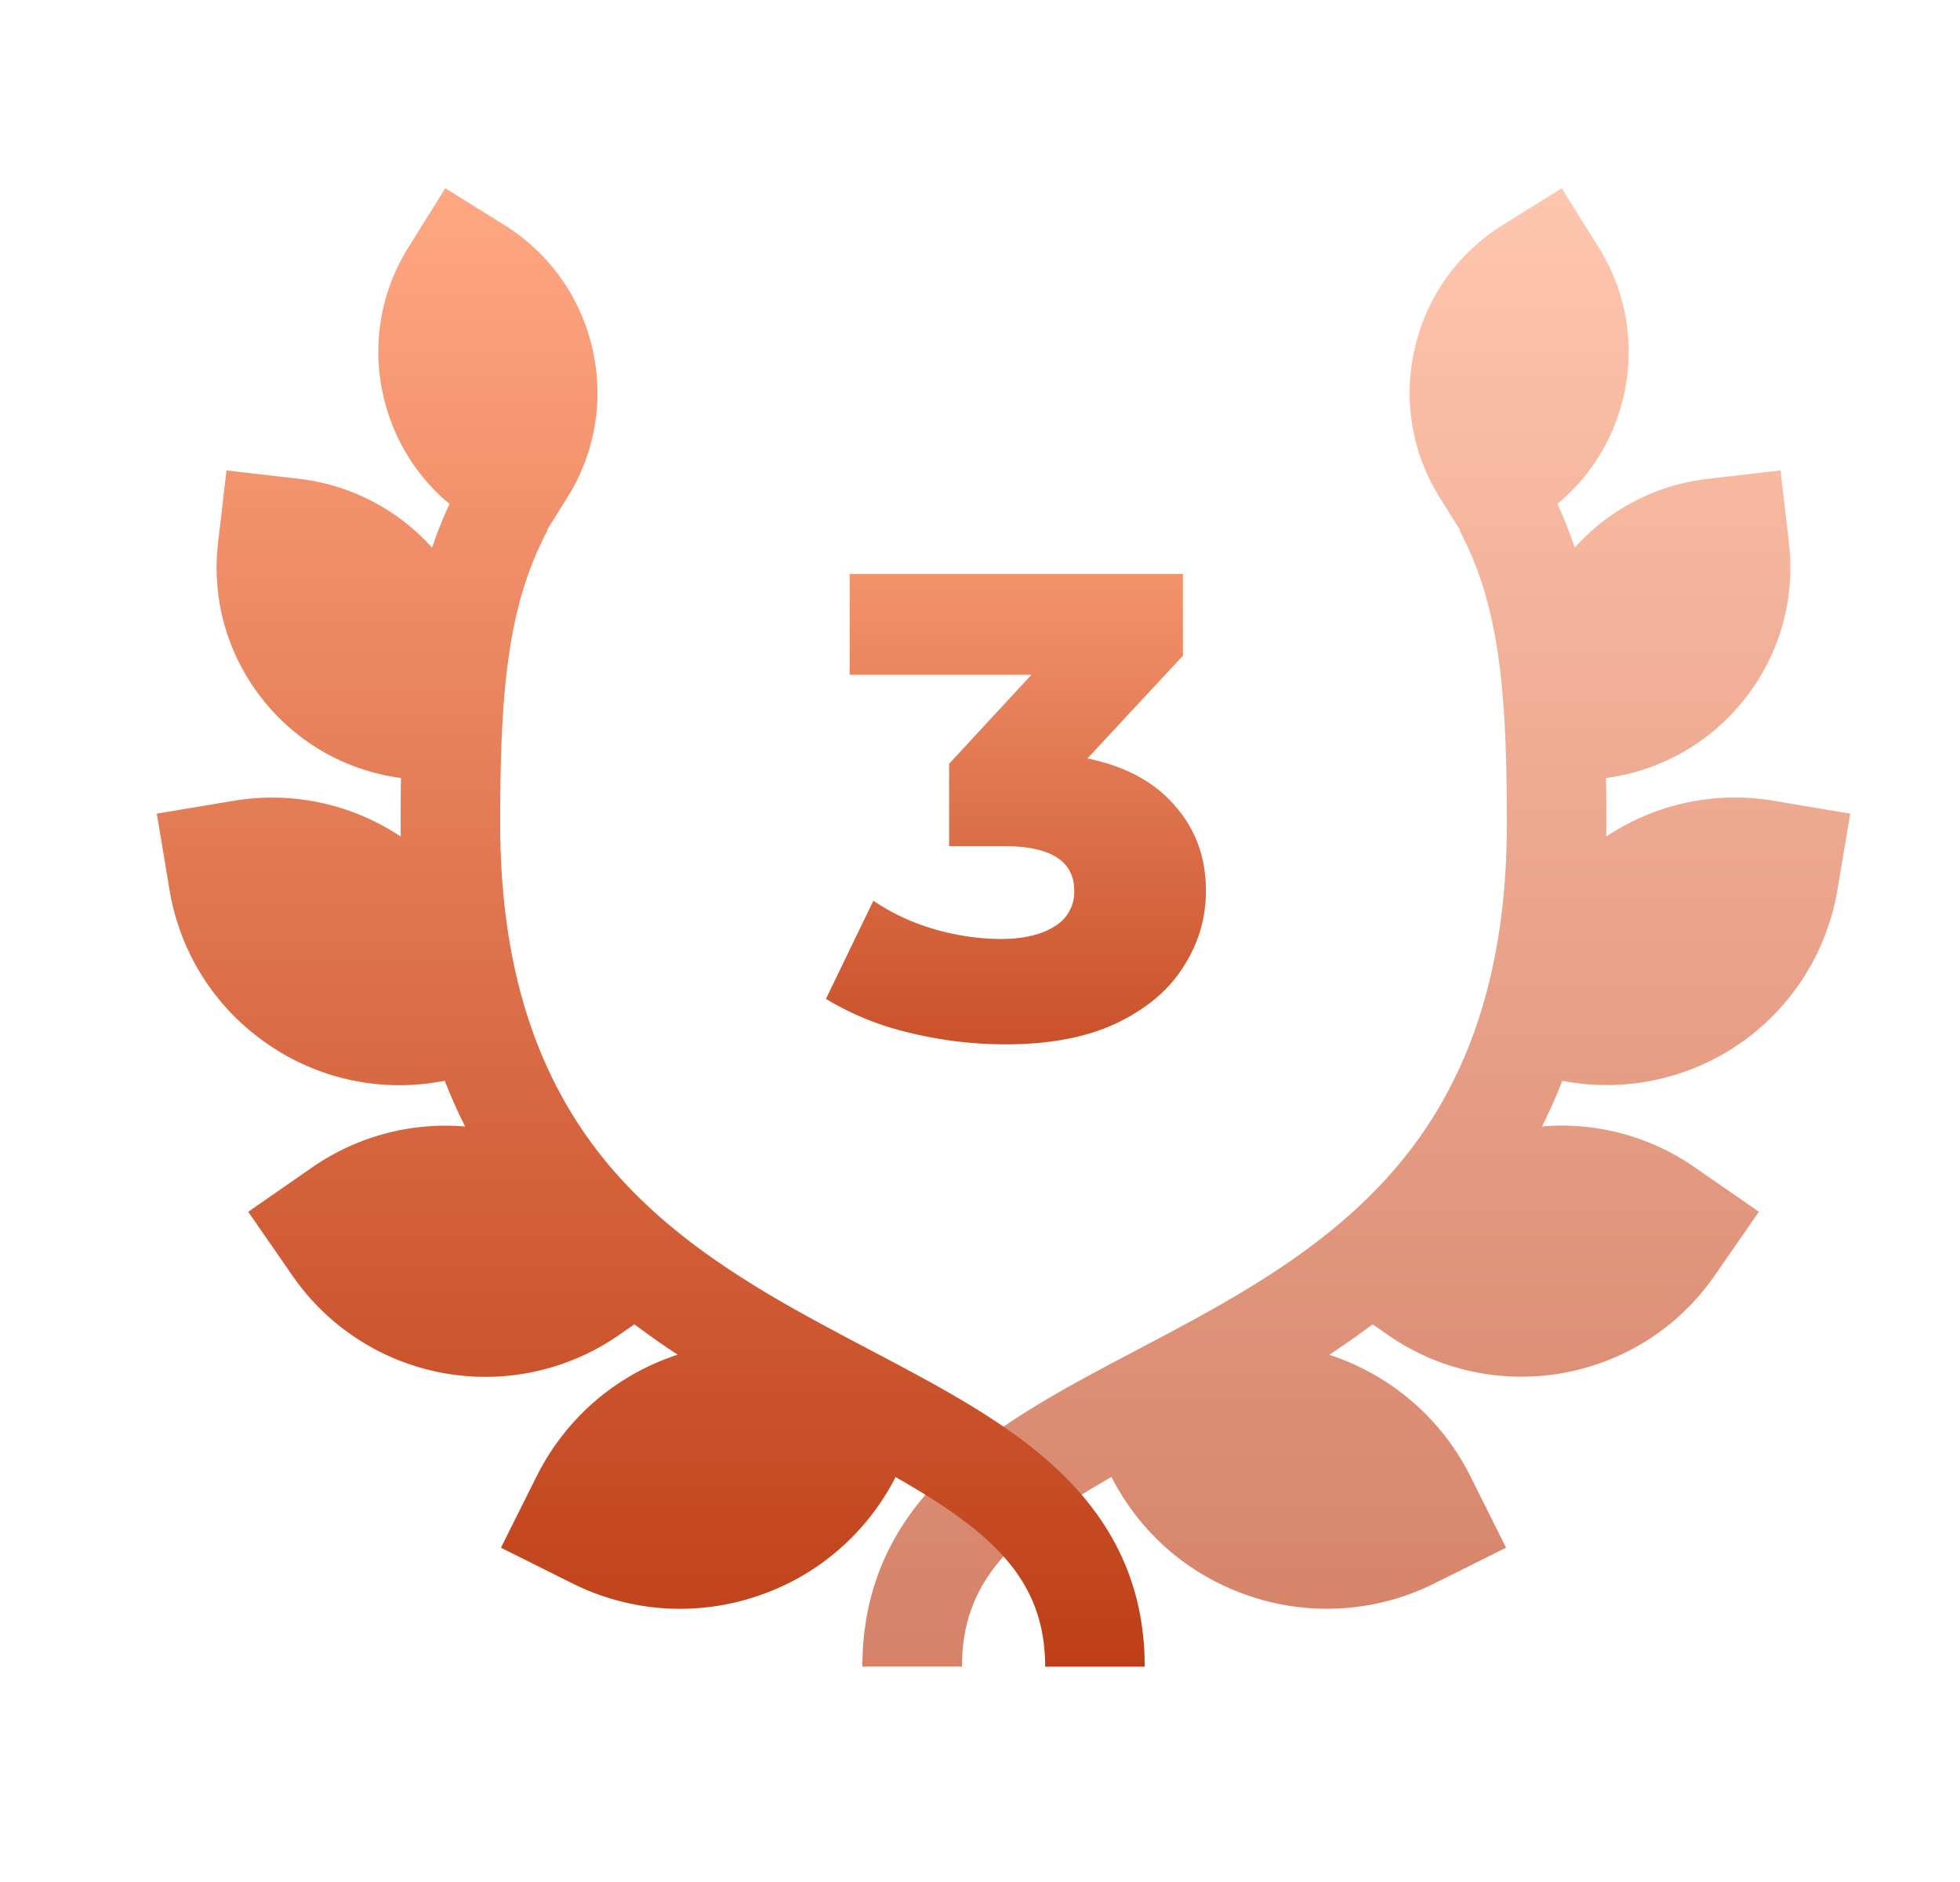
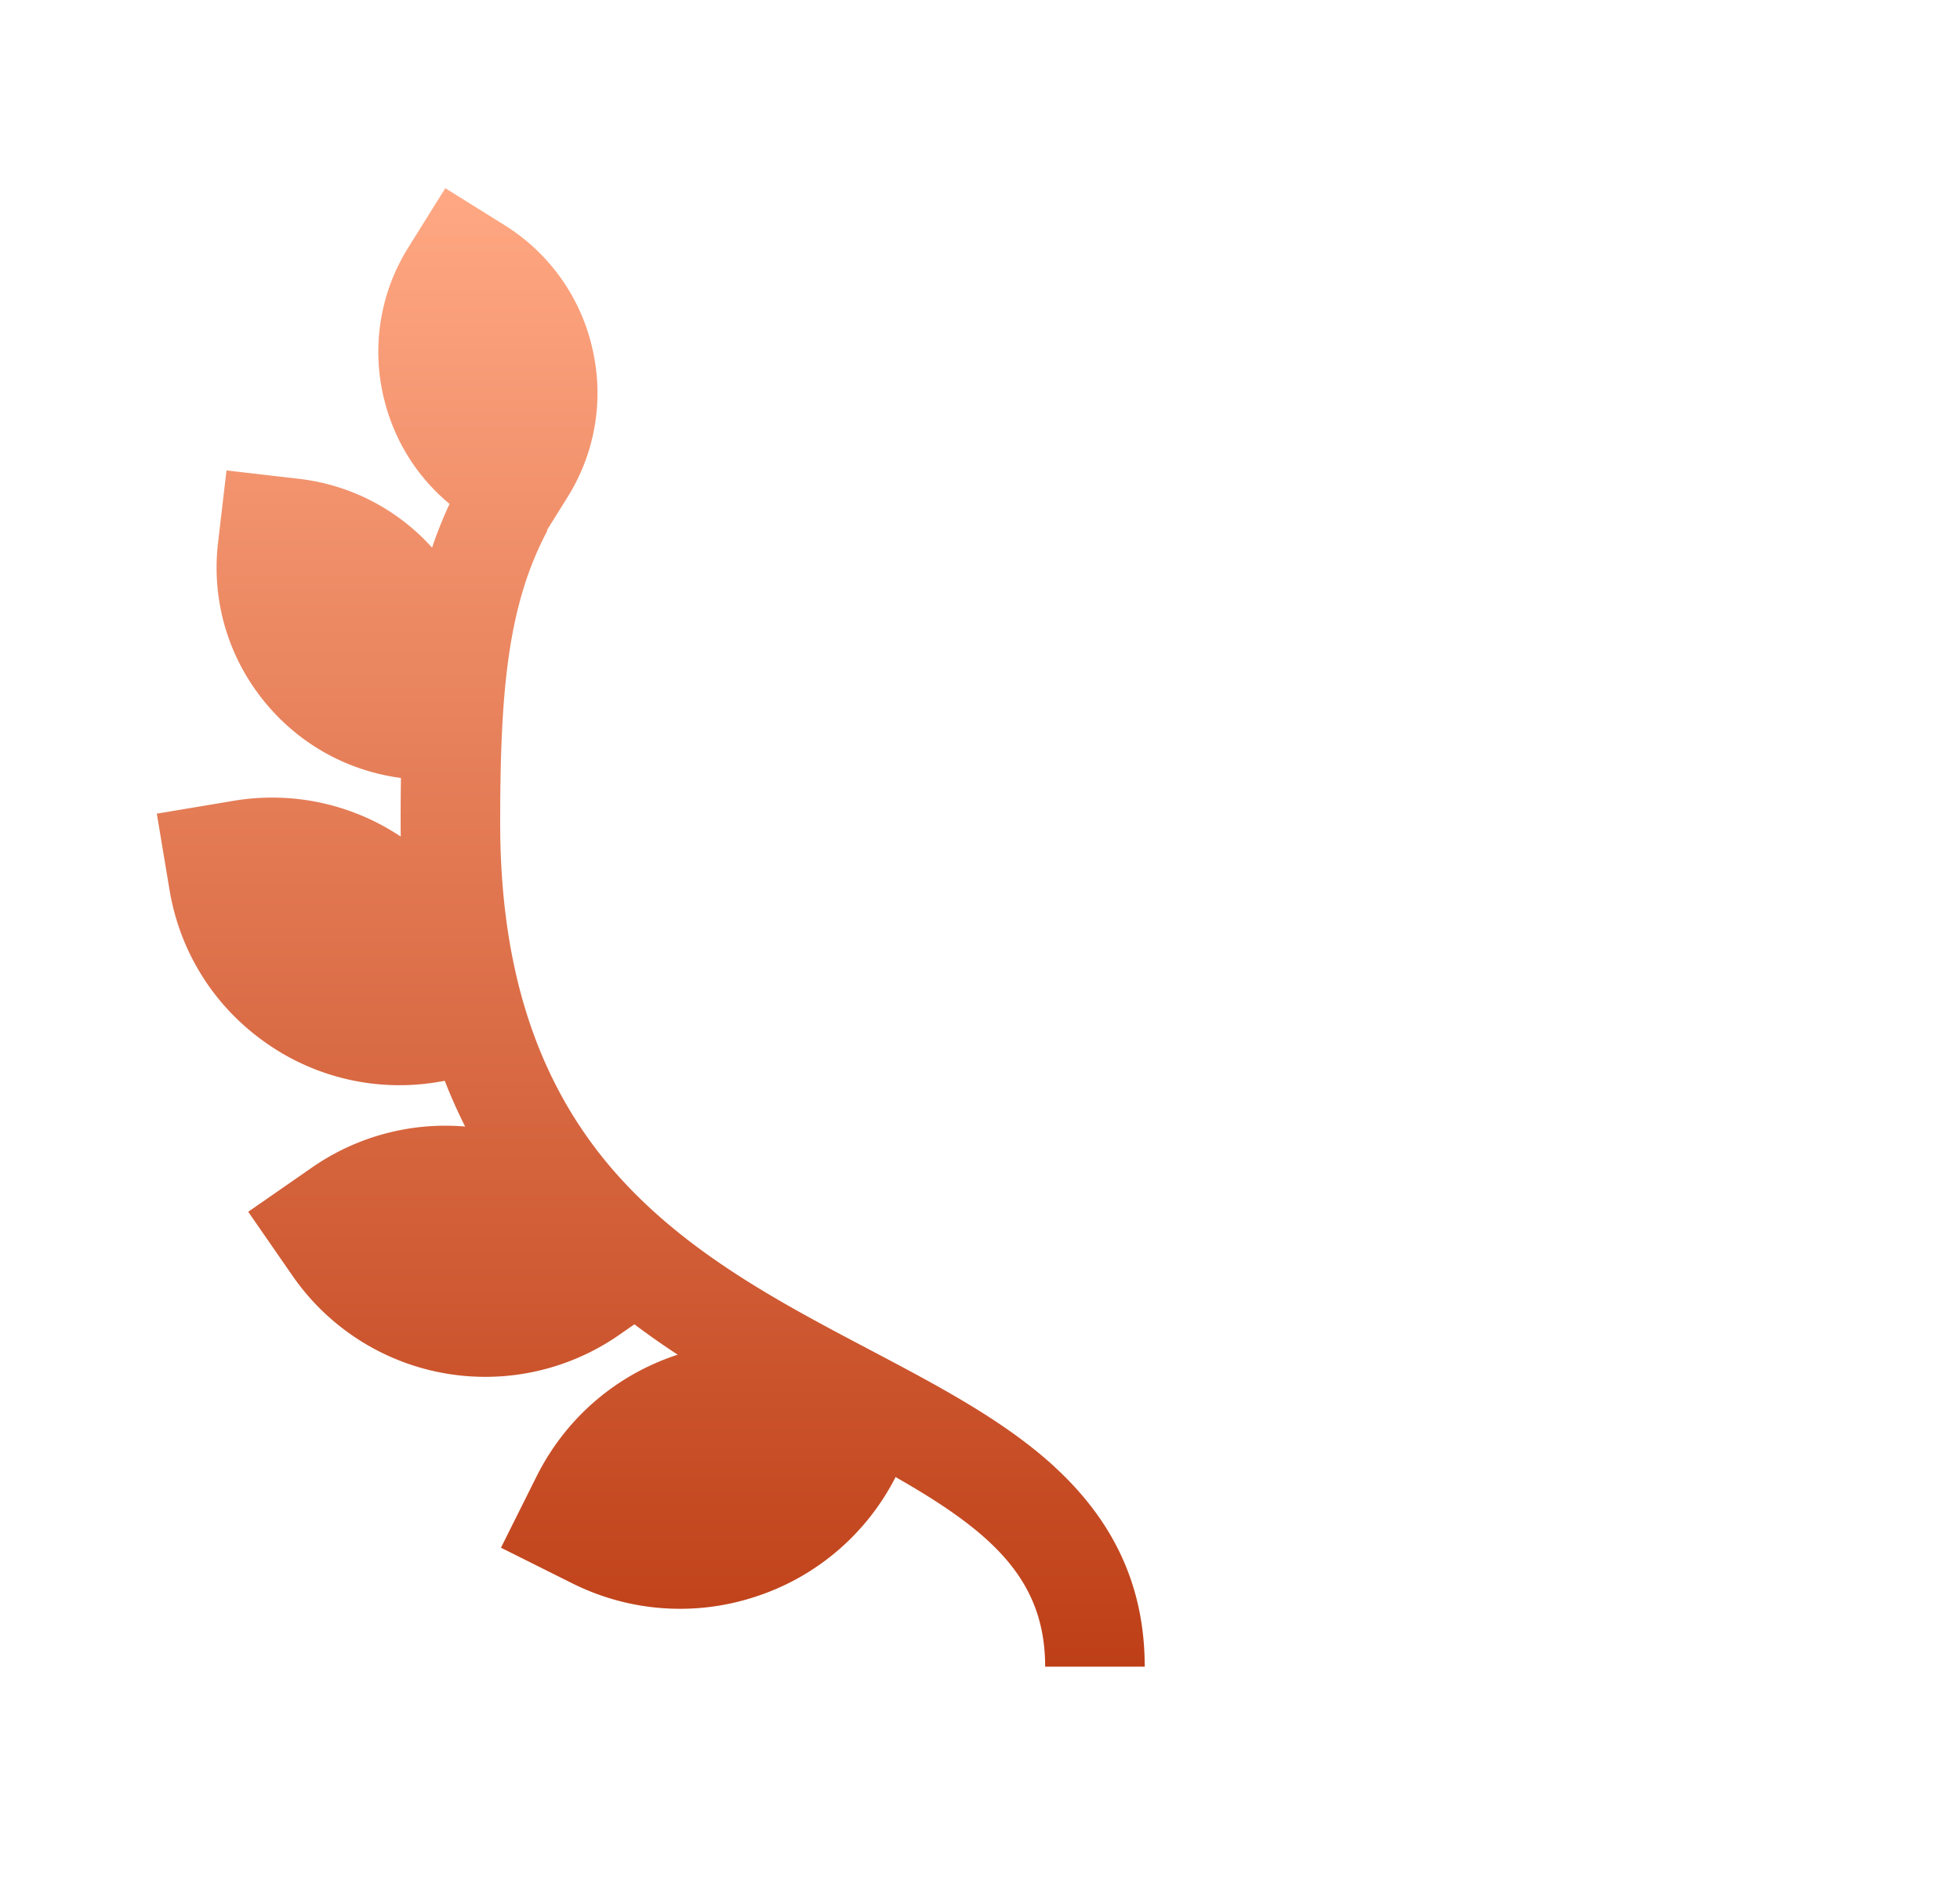
<svg xmlns="http://www.w3.org/2000/svg" width="25" height="24" fill="none">
-   <path opacity=".65" d="M22.624 10.212a2.955 2.955 0 00-2.136.456l.001-.173c0-.192 0-.384-.004-.574a2.691 2.691 0 001.765-1.003c.45-.567.651-1.276.568-1.995l-.107-.924-.924.107a2.69 2.69 0 00-1.701.878 5.45 5.45 0 00-.221-.559 2.5 2.5 0 00.843-1.369 2.504 2.504 0 00-.318-1.903l-.47-.753-.754.47c-.571.357-.969.915-1.12 1.57a2.504 2.504 0 00.317 1.903l.262.419-.008.004c.507.952.603 2.045.603 3.729 0 1.894-.49 3.364-1.498 4.492-.899 1.005-2.079 1.627-3.22 2.228-.88.464-1.711.901-2.35 1.488-.775.712-1.152 1.546-1.152 2.55h1.27c0-1.11.678-1.716 1.907-2.418.37.724.998 1.264 1.77 1.521a3.074 3.074 0 002.356-.167l.907-.452-.453-.907a3.076 3.076 0 00-1.803-1.553c.187-.123.372-.252.554-.389l.197.137c.519.36 1.112.531 1.7.531.95 0 1.884-.45 2.464-1.287l.566-.816-.817-.566a2.97 2.97 0 00-1.95-.522c.095-.189.181-.382.26-.582l.08.014a2.983 2.983 0 003.428-2.445l.164-.976-.976-.164z" fill="url(#paint0_linear_4371_8063)" />
-   <path d="M13.449 18.703c-.64-.586-1.471-1.024-2.351-1.488-1.141-.601-2.321-1.223-3.22-2.228-1.008-1.128-1.498-2.598-1.498-4.492 0-1.684.096-2.777.603-3.73l-.007-.003.261-.419c.357-.57.47-1.246.318-1.902a2.504 2.504 0 00-1.12-1.57L5.68 2.4l-.47.753a2.504 2.504 0 00-.319 1.903c.126.544.421 1.02.843 1.37a5.41 5.41 0 00-.223.558 2.698 2.698 0 00-1.698-.878l-.924-.107-.108.924c-.083.72.119 1.428.568 1.995.44.555 1.065.91 1.765 1.003a36.39 36.39 0 00-.003.747 2.956 2.956 0 00-2.136-.455L2 10.376l.163.976c.132.784.56 1.47 1.208 1.932a2.955 2.955 0 002.22.513l.082-.014c.078.2.165.395.26.583a2.98 2.98 0 00-1.951.521l-.816.566.565.816a2.991 2.991 0 004.164.756l.197-.137c.182.137.366.266.553.388l-.018.005c-.782.261-1.415.811-1.784 1.549l-.453.907.907.453a3.073 3.073 0 002.356.166 3.065 3.065 0 001.77-1.52c1.229.7 1.908 1.307 1.908 2.418h1.27c0-1.005-.378-1.84-1.152-2.55z" fill="url(#paint1_linear_4371_8063)" />
-   <path d="M13.87 9.672c.487.1.86.302 1.117.605.263.297.395.658.395 1.084 0 .347-.095.669-.286.965-.184.297-.47.538-.856.723-.381.18-.854.269-1.42.269a5.14 5.14 0 01-1.235-.152 3.649 3.649 0 01-1.05-.428l.605-1.252c.23.157.487.278.773.362.291.084.577.126.857.126.285 0 .512-.053.68-.16a.507.507 0 00.252-.454c0-.38-.3-.57-.899-.57h-.697V9.74l1.05-1.135h-2.318V7.32h4.25v1.042l-1.218 1.31z" fill="url(#paint2_linear_4371_8063)" />
+   <path d="M13.449 18.703c-.64-.586-1.471-1.024-2.351-1.488-1.141-.601-2.321-1.223-3.22-2.228-1.008-1.128-1.498-2.598-1.498-4.492 0-1.684.096-2.777.603-3.73l-.007-.003.261-.419c.357-.57.47-1.246.318-1.902a2.504 2.504 0 00-1.12-1.57L5.68 2.4l-.47.753a2.504 2.504 0 00-.319 1.903c.126.544.421 1.02.843 1.37a5.41 5.41 0 00-.223.558 2.698 2.698 0 00-1.698-.878l-.924-.107-.108.924c-.083.72.119 1.428.568 1.995.44.555 1.065.91 1.765 1.003a36.39 36.39 0 00-.003.747 2.956 2.956 0 00-2.136-.455L2 10.376l.163.976c.132.784.56 1.47 1.208 1.932a2.955 2.955 0 002.22.513l.082-.014c.078.2.165.395.26.583a2.98 2.98 0 00-1.951.521l-.816.566.565.816a2.991 2.991 0 004.164.756l.197-.137c.182.137.366.266.553.388l-.018.005c-.782.261-1.415.811-1.784 1.549l-.453.907.907.453a3.073 3.073 0 002.356.166 3.065 3.065 0 001.77-1.52c1.229.7 1.908 1.307 1.908 2.418h1.27c0-1.005-.378-1.84-1.152-2.55" fill="url(#paint1_linear_4371_8063)" />
  <defs>
    <linearGradient id="paint0_linear_4371_8063" x1="17.3" y1="2.4" x2="17.3" y2="21.254" gradientUnits="userSpaceOnUse">
      <stop stop-color="#FFA883" />
      <stop offset="1" stop-color="#BE3F17" />
    </linearGradient>
    <linearGradient id="paint1_linear_4371_8063" x1="8.3" y1="2.4" x2="8.3" y2="21.254" gradientUnits="userSpaceOnUse">
      <stop stop-color="#FFA883" />
      <stop offset="1" stop-color="#BE3F17" />
    </linearGradient>
    <linearGradient id="paint2_linear_4371_8063" x1="13.099" y1="5.4" x2="13.099" y2="15" gradientUnits="userSpaceOnUse">
      <stop stop-color="#FFA883" />
      <stop offset="1" stop-color="#BE3F17" />
    </linearGradient>
  </defs>
</svg>